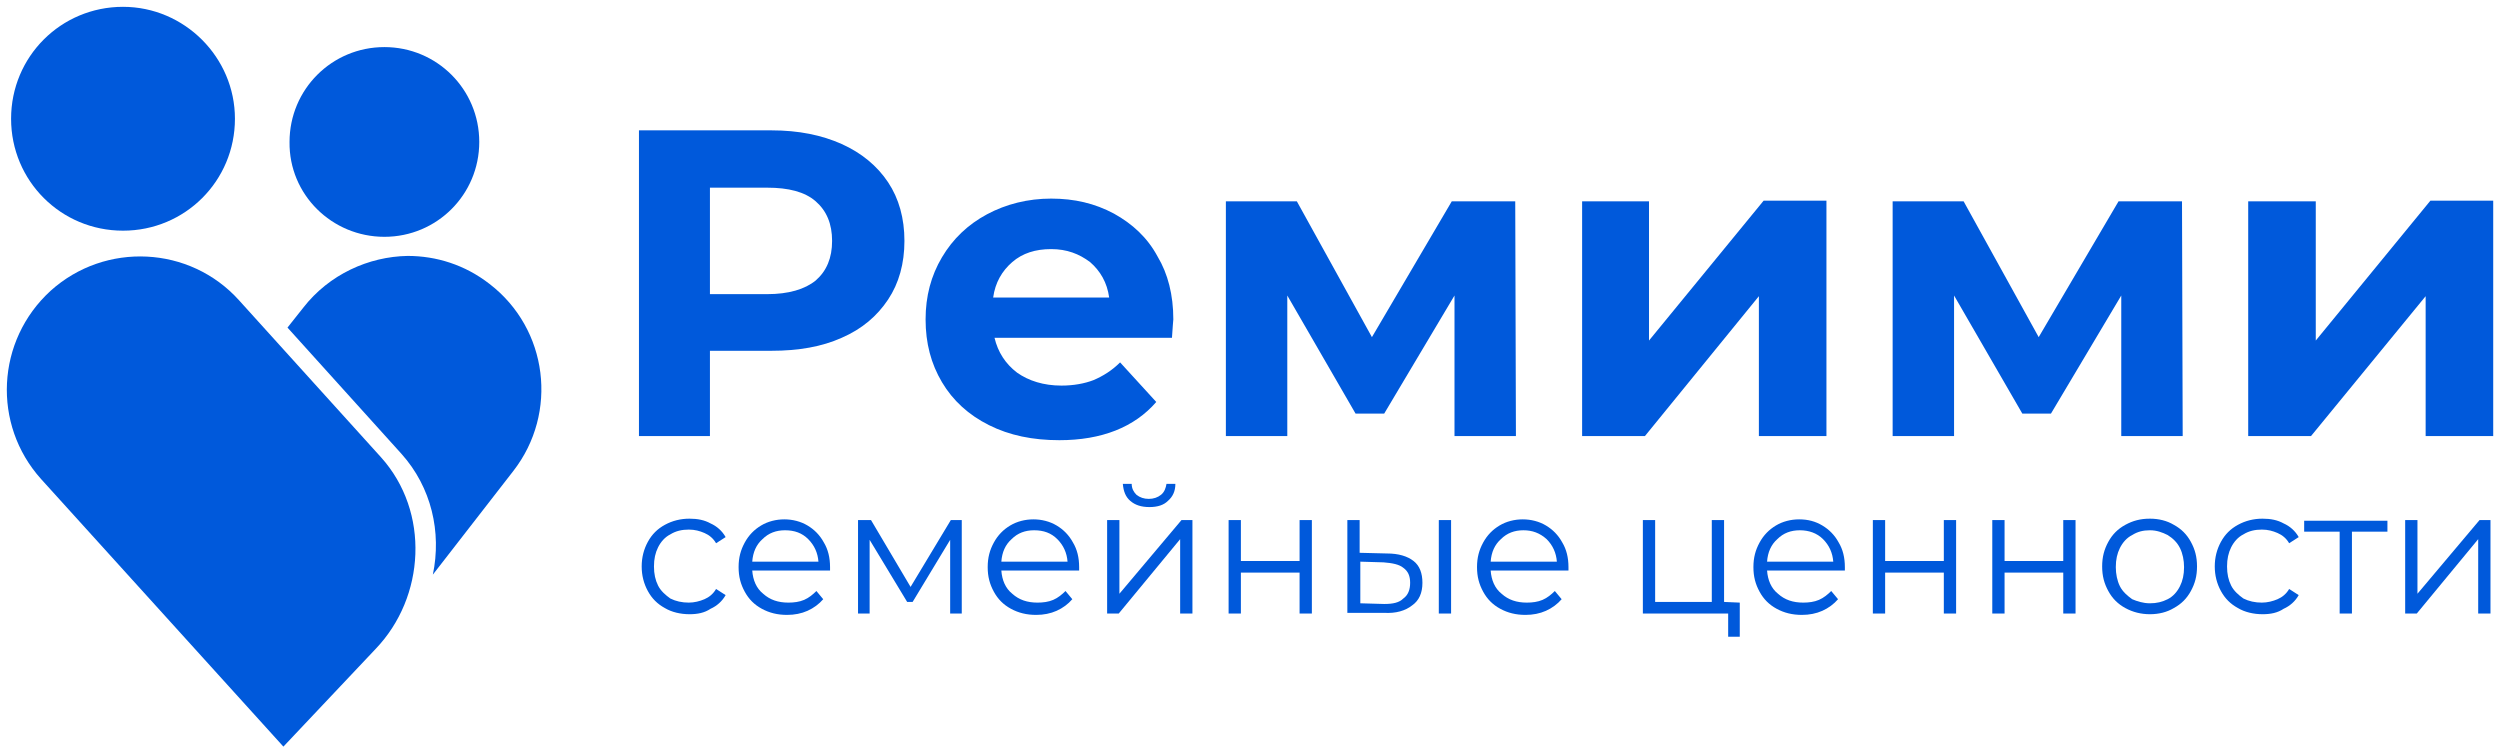
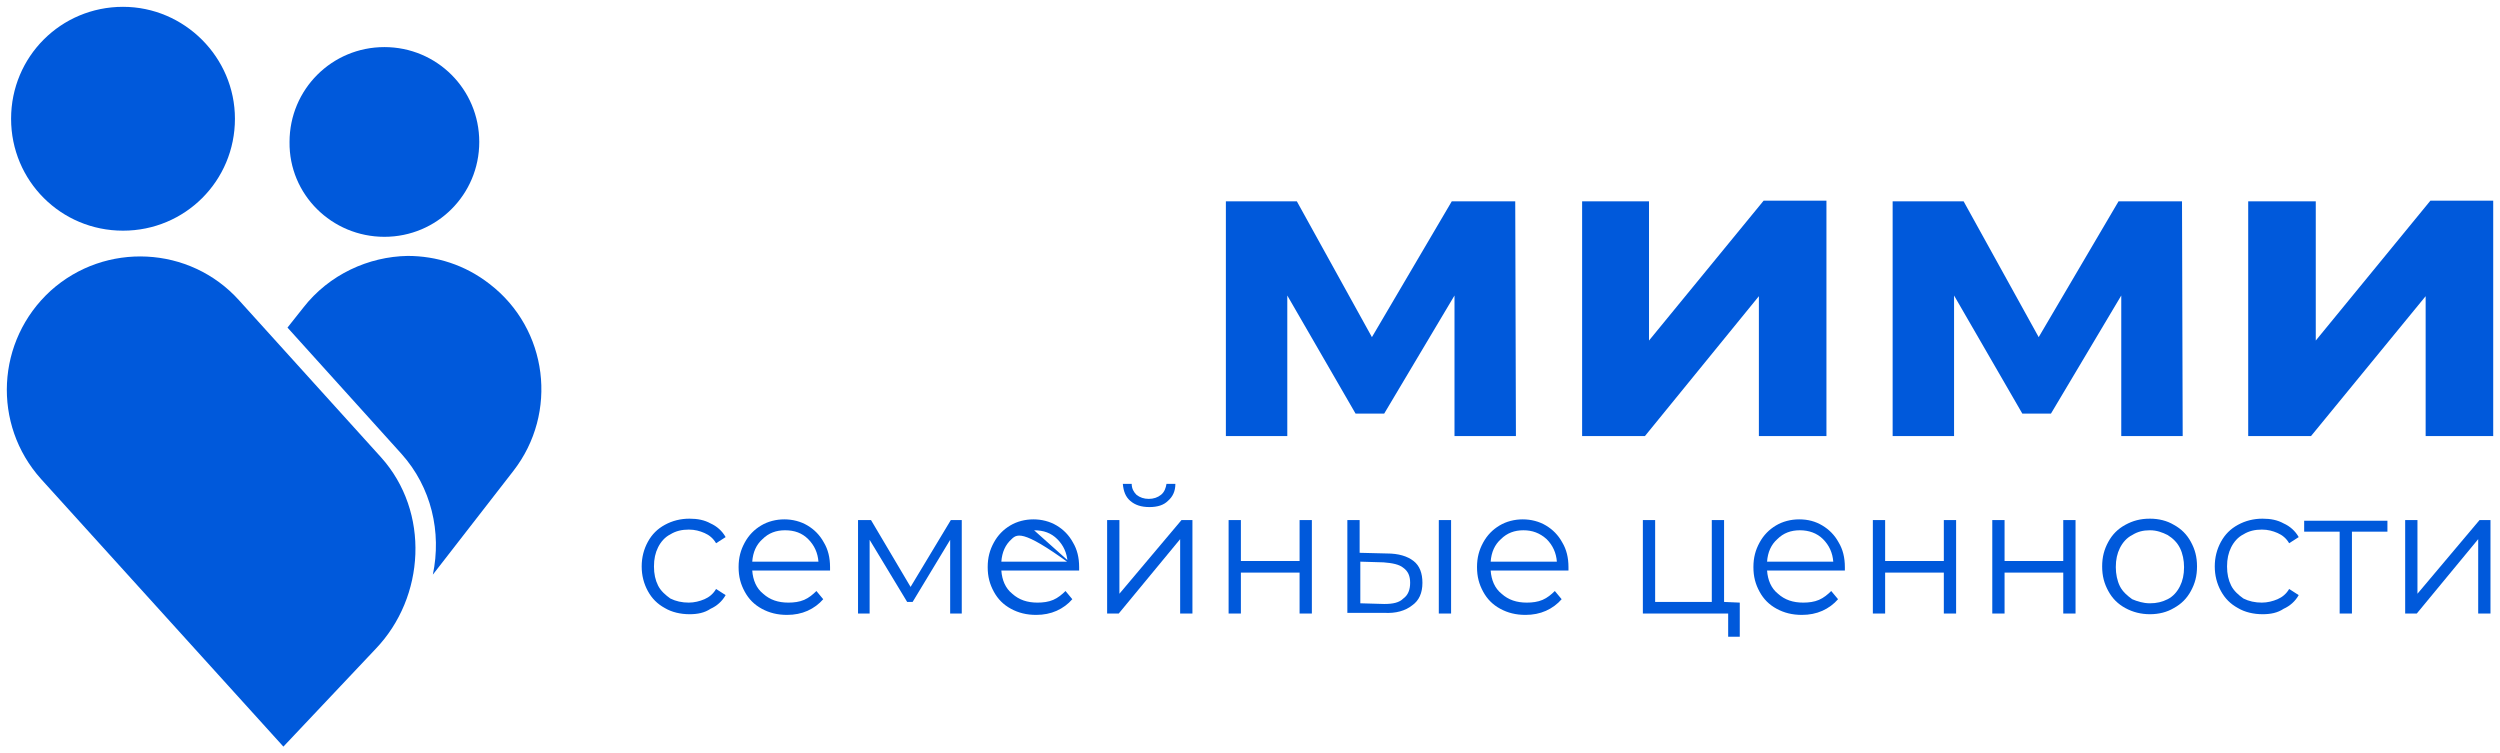
<svg xmlns="http://www.w3.org/2000/svg" viewBox="0 0 366.32 110.40">
  <path fill="rgb(0, 89, 219)" stroke="none" fill-opacity="1" stroke-width="1" stroke-opacity="1" color="rgb(51, 51, 51)" class="st0" id="tSvg1630f12f2e3" title="Path 1" d="M329.425 29.5C332.725 29.5 336.025 29.5 339.325 29.5C339.325 36.3 339.325 43.1 339.325 49.9C344.925 43.067 350.525 36.233 356.125 29.4C359.192 29.4 362.258 29.4 365.325 29.4C365.325 40.9 365.325 52.4 365.325 63.9C362.025 63.9 358.725 63.9 355.425 63.9C355.425 57.067 355.425 50.233 355.425 43.4C349.825 50.233 344.225 57.067 338.625 63.9C335.558 63.9 332.492 63.9 329.425 63.9C329.425 52.434 329.425 40.967 329.425 29.5Z" />
  <path fill="rgb(0, 89, 219)" stroke="none" fill-opacity="1" stroke-width="1" stroke-opacity="1" color="rgb(51, 51, 51)" class="st0" id="tSvgdd498543d6" title="Path 2" d="M310.825 63.9C310.825 57.033 310.825 50.167 310.825 43.3C307.392 49.067 303.958 54.834 300.525 60.6C299.125 60.6 297.725 60.6 296.325 60.6C292.992 54.834 289.658 49.067 286.325 43.3C286.325 50.167 286.325 57.033 286.325 63.9C283.325 63.9 280.325 63.9 277.325 63.9C277.325 52.434 277.325 40.967 277.325 29.5C280.792 29.5 284.258 29.5 287.725 29.5C291.392 36.133 295.058 42.767 298.725 49.4C302.625 42.767 306.525 36.133 310.425 29.5C313.525 29.5 316.625 29.5 319.725 29.5C319.758 40.967 319.792 52.434 319.825 63.9C316.825 63.9 313.825 63.9 310.825 63.9Z" />
  <path fill="rgb(0, 89, 219)" stroke="none" fill-opacity="1" stroke-width="1" stroke-opacity="1" color="rgb(51, 51, 51)" class="st0" id="tSvg173a0b04104" title="Path 3" d="M231.725 29.5C235.025 29.5 238.325 29.5 241.625 29.5C241.625 36.3 241.625 43.1 241.625 49.9C247.225 43.067 252.825 36.233 258.425 29.4C261.492 29.4 264.558 29.4 267.625 29.4C267.625 40.9 267.625 52.4 267.625 63.9C264.325 63.9 261.025 63.9 257.725 63.9C257.725 57.067 257.725 50.233 257.725 43.4C252.158 50.233 246.592 57.067 241.025 63.9C237.958 63.9 234.892 63.9 231.825 63.9C231.825 52.434 231.825 40.967 231.825 29.5C231.792 29.5 231.758 29.5 231.725 29.5Z" />
  <path fill="rgb(0, 89, 219)" stroke="none" fill-opacity="1" stroke-width="1" stroke-opacity="1" color="rgb(51, 51, 51)" class="st0" id="tSvg13fa54ca373" title="Path 4" d="M213.125 63.9C213.125 57.033 213.125 50.167 213.125 43.3C209.692 49.067 206.258 54.834 202.825 60.6C201.425 60.6 200.025 60.6 198.625 60.6C195.292 54.834 191.958 49.067 188.625 43.3C188.625 50.167 188.625 57.033 188.625 63.9C185.625 63.9 182.625 63.9 179.625 63.9C179.625 52.434 179.625 40.967 179.625 29.5C183.092 29.5 186.558 29.5 190.025 29.5C193.692 36.133 197.358 42.767 201.025 49.4C204.925 42.767 208.825 36.133 212.725 29.5C215.825 29.5 218.925 29.5 222.025 29.5C222.058 40.967 222.092 52.434 222.125 63.9C219.125 63.9 216.125 63.9 213.125 63.9Z" />
-   <path fill="rgb(0, 89, 219)" stroke="none" fill-opacity="1" stroke-width="1" stroke-opacity="1" color="rgb(51, 51, 51)" class="st0" id="tSvg10c890cca27" title="Path 5" d="M171.925 46.8C171.925 46.9 171.825 47.8 171.725 49.5C163.058 49.5 154.392 49.5 145.725 49.5C146.225 51.6 147.325 53.3 149.025 54.6C150.725 55.8 152.925 56.5 155.525 56.5C157.325 56.5 158.925 56.2 160.225 55.7C161.625 55.1 162.925 54.3 164.125 53.1C165.892 55.033 167.658 56.967 169.425 58.9C166.225 62.6 161.425 64.5 155.225 64.5C151.325 64.5 147.925 63.8 144.925 62.3C141.925 60.8 139.625 58.7 138.025 56C136.425 53.3 135.625 50.3 135.625 46.8C135.625 43.4 136.425 40.4 138.025 37.7C139.625 35 141.825 32.9 144.625 31.4C147.425 29.9 150.625 29.1 154.025 29.1C157.425 29.1 160.425 29.8 163.225 31.3C165.925 32.8 168.125 34.8 169.625 37.6C171.125 40.1 171.925 43.2 171.925 46.8ZM154.025 36.5C151.725 36.5 149.825 37.1 148.325 38.4C146.825 39.7 145.825 41.4 145.525 43.6C151.192 43.6 156.858 43.6 162.525 43.6C162.225 41.4 161.225 39.7 159.725 38.4C158.125 37.2 156.325 36.5 154.025 36.5Z" />
-   <path fill="rgb(0, 89, 219)" stroke="none" fill-opacity="1" stroke-width="1" stroke-opacity="1" color="rgb(51, 51, 51)" class="st0" id="tSvgf4222c6eb" title="Path 6" d="M113.025 19.1C117.025 19.1 120.425 19.8 123.325 21.1C126.225 22.4 128.525 24.3 130.125 26.7C131.725 29.1 132.525 32 132.525 35.3C132.525 38.6 131.725 41.5 130.125 43.9C128.525 46.3 126.325 48.2 123.325 49.5C120.425 50.8 117.025 51.4 113.025 51.4C110.025 51.4 107.025 51.4 104.025 51.4C104.025 55.567 104.025 59.733 104.025 63.9C100.558 63.9 97.092 63.9 93.625 63.9C93.625 48.967 93.625 34.033 93.625 19.1C100.092 19.1 106.558 19.1 113.025 19.1ZM112.425 43.1C115.525 43.1 117.925 42.4 119.525 41.1C121.125 39.7 121.925 37.8 121.925 35.3C121.925 32.8 121.125 30.9 119.525 29.5C117.925 28.1 115.525 27.5 112.425 27.5C109.625 27.5 106.825 27.5 104.025 27.5C104.025 32.7 104.025 37.9 104.025 43.1C104.025 43.1 112.425 43.1 112.425 43.1Z" />
  <path fill="rgb(0, 89, 219)" stroke="none" fill-opacity="1" stroke-width="1" stroke-opacity="1" color="rgb(51, 51, 51)" class="st0" id="tSvg13d890068f9" title="Path 7" d="M352.425 76.2C353.025 76.2 353.625 76.2 354.225 76.2C354.225 79.8 354.225 83.4 354.225 87C357.258 83.4 360.292 79.8 363.325 76.2C363.858 76.2 364.392 76.2 364.925 76.2C364.925 80.767 364.925 85.334 364.925 89.9C364.325 89.9 363.725 89.9 363.125 89.9C363.125 86.267 363.125 82.633 363.125 79C360.125 82.633 357.125 86.267 354.125 89.9C353.558 89.9 352.992 89.9 352.425 89.9C352.425 85.334 352.425 80.767 352.425 76.2Z" />
  <path fill="rgb(0, 89, 219)" stroke="none" fill-opacity="1" stroke-width="1" stroke-opacity="1" color="rgb(51, 51, 51)" class="st0" id="tSvg169d3bace7b" title="Path 8" d="M349.825 77.9C348.092 77.9 346.358 77.9 344.625 77.9C344.625 81.9 344.625 85.9 344.625 89.9C344.025 89.9 343.425 89.9 342.825 89.9C342.825 85.9 342.825 81.9 342.825 77.9C341.092 77.9 339.358 77.9 337.625 77.9C337.625 77.367 337.625 76.834 337.625 76.3C341.692 76.3 345.758 76.3 349.825 76.3C349.825 76.834 349.825 77.367 349.825 77.9Z" />
  <path fill="rgb(0, 89, 219)" stroke="none" fill-opacity="1" stroke-width="1" stroke-opacity="1" color="rgb(51, 51, 51)" class="st0" id="tSvg604d8c93ad" title="Path 9" d="M331.525 90C330.225 90 328.925 89.7 327.925 89.1C326.825 88.5 326.025 87.7 325.425 86.6C324.825 85.5 324.525 84.3 324.525 83C324.525 81.7 324.825 80.5 325.425 79.4C326.025 78.3 326.825 77.5 327.925 76.9C329.025 76.3 330.225 76 331.525 76C332.725 76 333.725 76.2 334.625 76.7C335.525 77.1 336.325 77.8 336.825 78.7C336.358 79 335.892 79.3 335.425 79.6C335.025 78.9 334.425 78.4 333.725 78.1C333.025 77.8 332.325 77.6 331.425 77.6C330.425 77.6 329.525 77.8 328.725 78.3C327.925 78.7 327.325 79.4 326.925 80.2C326.525 81 326.325 81.9 326.325 83C326.325 84.1 326.525 85 326.925 85.8C327.325 86.6 328.025 87.2 328.725 87.7C329.525 88.1 330.425 88.3 331.425 88.3C332.225 88.3 333.025 88.1 333.725 87.8C334.425 87.5 335.025 87 335.425 86.3C335.892 86.6 336.358 86.9 336.825 87.2C336.325 88.1 335.525 88.8 334.625 89.2C333.725 89.8 332.725 90 331.525 90Z" />
  <path fill="rgb(0, 89, 219)" stroke="none" fill-opacity="1" stroke-width="1" stroke-opacity="1" color="rgb(51, 51, 51)" class="st0" id="tSvg174ef573292" title="Path 10" d="M315.025 90C313.725 90 312.525 89.7 311.425 89.1C310.325 88.5 309.525 87.7 308.925 86.6C308.325 85.5 308.025 84.4 308.025 83C308.025 81.6 308.325 80.5 308.925 79.4C309.525 78.3 310.325 77.5 311.425 76.9C312.525 76.3 313.625 76 315.025 76C316.325 76 317.525 76.3 318.525 76.9C319.625 77.5 320.425 78.3 321.025 79.4C321.625 80.5 321.925 81.6 321.925 83C321.925 84.4 321.625 85.5 321.025 86.6C320.425 87.7 319.625 88.5 318.525 89.1C317.525 89.7 316.325 90 315.025 90ZM315.025 88.4C316.025 88.4 316.825 88.2 317.625 87.8C318.425 87.4 319.025 86.7 319.425 85.9C319.825 85.1 320.025 84.2 320.025 83.1C320.025 82.1 319.825 81.1 319.425 80.3C319.025 79.5 318.425 78.9 317.625 78.4C316.825 78 316.025 77.7 315.025 77.7C314.025 77.7 313.225 77.9 312.425 78.4C311.625 78.8 311.025 79.5 310.625 80.3C310.225 81.1 310.025 82 310.025 83.1C310.025 84.1 310.225 85.1 310.625 85.9C311.025 86.7 311.725 87.3 312.425 87.8C313.125 88.1 314.025 88.4 315.025 88.4Z" />
  <path fill="rgb(0, 89, 219)" stroke="none" fill-opacity="1" stroke-width="1" stroke-opacity="1" color="rgb(51, 51, 51)" class="st0" id="tSvgf9ae95d75" title="Path 11" d="M291.925 76.2C292.525 76.2 293.125 76.2 293.725 76.2C293.725 78.2 293.725 80.2 293.725 82.2C296.592 82.2 299.458 82.2 302.325 82.2C302.325 80.2 302.325 78.2 302.325 76.2C302.925 76.2 303.525 76.2 304.125 76.2C304.125 80.767 304.125 85.334 304.125 89.9C303.525 89.9 302.925 89.9 302.325 89.9C302.325 87.9 302.325 85.9 302.325 83.9C299.458 83.9 296.592 83.9 293.725 83.9C293.725 85.9 293.725 87.9 293.725 89.9C293.125 89.9 292.525 89.9 291.925 89.9C291.925 85.334 291.925 80.767 291.925 76.2Z" />
  <path fill="rgb(0, 89, 219)" stroke="none" fill-opacity="1" stroke-width="1" stroke-opacity="1" color="rgb(51, 51, 51)" class="st0" id="tSvgafbe8d804e" title="Path 12" d="M274.425 76.2C275.025 76.2 275.625 76.2 276.225 76.2C276.225 78.2 276.225 80.2 276.225 82.2C279.092 82.2 281.958 82.2 284.825 82.2C284.825 80.2 284.825 78.2 284.825 76.2C285.425 76.2 286.025 76.2 286.625 76.2C286.625 80.767 286.625 85.334 286.625 89.9C286.025 89.9 285.425 89.9 284.825 89.9C284.825 87.9 284.825 85.9 284.825 83.9C281.958 83.9 279.092 83.9 276.225 83.9C276.225 85.9 276.225 87.9 276.225 89.9C275.625 89.9 275.025 89.9 274.425 89.9C274.425 85.334 274.425 80.767 274.425 76.2Z" />
  <path fill="rgb(0, 89, 219)" stroke="none" fill-opacity="1" stroke-width="1" stroke-opacity="1" color="rgb(51, 51, 51)" class="st0" id="tSvg88a2c869ef" title="Path 13" d="M270.325 83.6C266.525 83.6 262.725 83.6 258.925 83.6C259.025 85 259.525 86.2 260.525 87C261.525 87.9 262.725 88.3 264.225 88.3C265.025 88.3 265.825 88.2 266.525 87.9C267.225 87.6 267.825 87.1 268.325 86.6C268.658 87 268.992 87.4 269.325 87.8C268.725 88.5 267.925 89.1 267.025 89.5C266.125 89.9 265.125 90.1 264.025 90.1C262.625 90.1 261.425 89.8 260.325 89.2C259.225 88.6 258.425 87.8 257.825 86.7C257.225 85.6 256.925 84.5 256.925 83.1C256.925 81.7 257.225 80.6 257.825 79.5C258.425 78.4 259.225 77.6 260.225 77C261.225 76.4 262.425 76.1 263.625 76.1C264.925 76.1 266.025 76.4 267.025 77C268.025 77.6 268.825 78.4 269.425 79.5C270.025 80.5 270.325 81.7 270.325 83.1C270.325 83.267 270.325 83.433 270.325 83.6ZM263.725 77.7C262.425 77.7 261.325 78.1 260.425 79C259.525 79.8 259.025 80.9 258.925 82.3C262.158 82.3 265.392 82.3 268.625 82.3C268.525 81 268.025 79.9 267.125 79C266.225 78.1 265.025 77.7 263.725 77.7Z" />
  <path fill="rgb(0, 89, 219)" stroke="none" fill-opacity="1" stroke-width="1" stroke-opacity="1" color="rgb(51, 51, 51)" class="st0" id="tSvg28c200c822" title="Path 14" d="M254.925 88.3C254.925 89.967 254.925 91.633 254.925 93.3C254.358 93.3 253.792 93.3 253.225 93.3C253.225 92.167 253.225 91.034 253.225 89.9C249.058 89.9 244.892 89.9 240.725 89.9C240.725 85.334 240.725 80.767 240.725 76.2C241.325 76.2 241.925 76.2 242.525 76.2C242.525 80.2 242.525 84.2 242.525 88.2C245.292 88.2 248.058 88.2 250.825 88.2C250.825 84.2 250.825 80.2 250.825 76.2C251.425 76.2 252.025 76.2 252.625 76.2C252.625 80.2 252.625 84.2 252.625 88.2C253.392 88.234 254.158 88.267 254.925 88.3C254.925 88.3 254.925 88.3 254.925 88.3Z" />
  <path fill="rgb(0, 89, 219)" stroke="none" fill-opacity="1" stroke-width="1" stroke-opacity="1" color="rgb(51, 51, 51)" class="st0" id="tSvgbc6e9b69d0" title="Path 15" d="M229.825 83.6C226.025 83.6 222.225 83.6 218.425 83.6C218.525 85 219.025 86.2 220.025 87C221.025 87.9 222.225 88.3 223.725 88.3C224.525 88.3 225.325 88.2 226.025 87.9C226.725 87.6 227.325 87.1 227.825 86.6C228.158 87 228.492 87.4 228.825 87.8C228.225 88.5 227.425 89.1 226.525 89.5C225.625 89.9 224.625 90.1 223.525 90.1C222.125 90.1 220.925 89.8 219.825 89.2C218.725 88.6 217.925 87.8 217.325 86.7C216.725 85.6 216.425 84.5 216.425 83.1C216.425 81.7 216.725 80.6 217.325 79.5C217.925 78.4 218.725 77.6 219.725 77C220.725 76.4 221.925 76.1 223.125 76.1C224.325 76.1 225.525 76.4 226.525 77C227.525 77.6 228.325 78.4 228.925 79.5C229.525 80.5 229.825 81.7 229.825 83.1C229.825 83.267 229.825 83.433 229.825 83.6ZM223.225 77.7C221.925 77.7 220.825 78.1 219.925 79C219.025 79.8 218.525 80.9 218.425 82.3C221.658 82.3 224.892 82.3 228.125 82.3C228.025 81 227.525 79.9 226.625 79C225.625 78.1 224.525 77.7 223.225 77.7Z" />
  <path fill="rgb(0, 89, 219)" stroke="none" fill-opacity="1" stroke-width="1" stroke-opacity="1" color="rgb(51, 51, 51)" class="st0" id="tSvg57478162c5" title="Path 16" d="M203.225 81.1C204.925 81.1 206.225 81.5 207.125 82.2C208.025 82.9 208.425 84 208.425 85.4C208.425 86.9 207.925 88 206.925 88.7C205.925 89.5 204.525 89.9 202.825 89.8C201.025 89.8 199.225 89.8 197.425 89.8C197.425 85.267 197.425 80.734 197.425 76.2C198.025 76.2 198.625 76.2 199.225 76.2C199.225 77.8 199.225 79.4 199.225 81C200.558 81.034 201.892 81.067 203.225 81.1ZM210.825 76.2C211.425 76.2 212.025 76.2 212.625 76.2C212.625 80.767 212.625 85.334 212.625 89.9C212.025 89.9 211.425 89.9 210.825 89.9C210.825 85.334 210.825 80.767 210.825 76.2ZM202.825 88.5C204.125 88.5 205.025 88.3 205.625 87.7C206.325 87.2 206.625 86.4 206.625 85.4C206.625 84.4 206.325 83.7 205.625 83.2C205.025 82.7 204.025 82.5 202.725 82.4C201.592 82.367 200.458 82.334 199.325 82.3C199.325 84.334 199.325 86.367 199.325 88.4C200.492 88.433 201.658 88.467 202.825 88.5Z" />
  <path fill="rgb(0, 89, 219)" stroke="none" fill-opacity="1" stroke-width="1" stroke-opacity="1" color="rgb(51, 51, 51)" class="st0" id="tSvg187e1380f90" title="Path 17" d="M180.025 76.2C180.625 76.2 181.225 76.2 181.825 76.2C181.825 78.2 181.825 80.2 181.825 82.2C184.692 82.2 187.558 82.2 190.425 82.2C190.425 80.2 190.425 78.2 190.425 76.2C191.025 76.2 191.625 76.2 192.225 76.2C192.225 80.767 192.225 85.334 192.225 89.9C191.625 89.9 191.025 89.9 190.425 89.9C190.425 87.9 190.425 85.9 190.425 83.9C187.558 83.9 184.692 83.9 181.825 83.9C181.825 85.9 181.825 87.9 181.825 89.9C181.225 89.9 180.625 89.9 180.025 89.9C180.025 85.334 180.025 80.767 180.025 76.2Z" />
  <path fill="rgb(0, 89, 219)" stroke="none" fill-opacity="1" stroke-width="1" stroke-opacity="1" color="rgb(51, 51, 51)" class="st0" id="tSvgdd31a1b7a4" title="Path 18" d="M162.225 76.2C162.825 76.2 163.425 76.2 164.025 76.2C164.025 79.8 164.025 83.4 164.025 87C167.058 83.4 170.092 79.8 173.125 76.2C173.658 76.2 174.192 76.2 174.725 76.2C174.725 80.767 174.725 85.334 174.725 89.9C174.125 89.9 173.525 89.9 172.925 89.9C172.925 86.267 172.925 82.633 172.925 79C169.925 82.633 166.925 86.267 163.925 89.9C163.358 89.9 162.792 89.9 162.225 89.9C162.225 85.334 162.225 80.767 162.225 76.2C162.225 76.2 162.225 76.2 162.225 76.2ZM168.425 74.3C167.225 74.3 166.325 74 165.625 73.4C164.925 72.8 164.625 72 164.525 70.9C164.958 70.9 165.392 70.9 165.825 70.9C165.825 71.6 166.125 72.1 166.525 72.5C167.025 72.9 167.625 73.1 168.325 73.1C169.025 73.1 169.625 72.9 170.125 72.5C170.625 72.1 170.825 71.5 170.925 70.9C171.358 70.9 171.792 70.9 172.225 70.9C172.225 72 171.825 72.8 171.125 73.4C170.525 74 169.625 74.3 168.425 74.3Z" />
-   <path fill="rgb(0, 89, 219)" stroke="none" fill-opacity="1" stroke-width="1" stroke-opacity="1" color="rgb(51, 51, 51)" class="st0" id="tSvgea0c52153" title="Path 19" d="M158.125 83.6C154.325 83.6 150.525 83.6 146.725 83.6C146.825 85 147.325 86.2 148.325 87C149.325 87.9 150.525 88.3 152.025 88.3C152.825 88.3 153.625 88.2 154.325 87.9C155.025 87.6 155.625 87.1 156.125 86.6C156.458 87 156.792 87.4 157.125 87.8C156.525 88.5 155.725 89.1 154.825 89.5C153.925 89.9 152.925 90.1 151.825 90.1C150.425 90.1 149.225 89.8 148.125 89.2C147.025 88.6 146.225 87.8 145.625 86.7C145.025 85.6 144.725 84.5 144.725 83.1C144.725 81.7 145.025 80.6 145.625 79.5C146.225 78.4 147.025 77.6 148.025 77C149.025 76.4 150.225 76.1 151.425 76.1C152.625 76.1 153.825 76.4 154.825 77C155.825 77.6 156.625 78.4 157.225 79.5C157.825 80.5 158.125 81.7 158.125 83.1C158.125 83.267 158.125 83.433 158.125 83.6ZM151.525 77.7C150.225 77.7 149.125 78.1 148.225 79C147.325 79.8 146.825 80.9 146.725 82.3C149.958 82.3 153.192 82.3 156.425 82.3C156.325 81 155.825 79.9 154.925 79C154.025 78.1 152.925 77.7 151.525 77.7Z" />
+   <path fill="rgb(0, 89, 219)" stroke="none" fill-opacity="1" stroke-width="1" stroke-opacity="1" color="rgb(51, 51, 51)" class="st0" id="tSvgea0c52153" title="Path 19" d="M158.125 83.6C154.325 83.6 150.525 83.6 146.725 83.6C146.825 85 147.325 86.2 148.325 87C149.325 87.9 150.525 88.3 152.025 88.3C152.825 88.3 153.625 88.2 154.325 87.9C155.025 87.6 155.625 87.1 156.125 86.6C156.458 87 156.792 87.4 157.125 87.8C156.525 88.5 155.725 89.1 154.825 89.5C153.925 89.9 152.925 90.1 151.825 90.1C150.425 90.1 149.225 89.8 148.125 89.2C147.025 88.6 146.225 87.8 145.625 86.7C145.025 85.6 144.725 84.5 144.725 83.1C144.725 81.7 145.025 80.6 145.625 79.5C146.225 78.4 147.025 77.6 148.025 77C149.025 76.4 150.225 76.1 151.425 76.1C152.625 76.1 153.825 76.4 154.825 77C155.825 77.6 156.625 78.4 157.225 79.5C157.825 80.5 158.125 81.7 158.125 83.1C158.125 83.267 158.125 83.433 158.125 83.6ZC150.225 77.7 149.125 78.1 148.225 79C147.325 79.8 146.825 80.9 146.725 82.3C149.958 82.3 153.192 82.3 156.425 82.3C156.325 81 155.825 79.9 154.925 79C154.025 78.1 152.925 77.7 151.525 77.7Z" />
  <path fill="rgb(0, 89, 219)" stroke="none" fill-opacity="1" stroke-width="1" stroke-opacity="1" color="rgb(51, 51, 51)" class="st0" id="tSvg17d32a5e70" title="Path 20" d="M140.925 76.2C140.925 80.767 140.925 85.334 140.925 89.9C140.358 89.9 139.792 89.9 139.225 89.9C139.225 86.3 139.225 82.7 139.225 79.1C137.392 82.133 135.558 85.167 133.725 88.2C133.458 88.2 133.192 88.2 132.925 88.2C131.092 85.167 129.258 82.133 127.425 79.1C127.425 82.7 127.425 86.3 127.425 89.9C126.858 89.9 126.292 89.9 125.725 89.9C125.725 85.334 125.725 80.767 125.725 76.2C126.358 76.2 126.992 76.2 127.625 76.2C129.558 79.467 131.492 82.734 133.425 86C135.392 82.734 137.358 79.467 139.325 76.2C139.858 76.2 140.392 76.2 140.925 76.2Z" />
  <path fill="rgb(0, 89, 219)" stroke="none" fill-opacity="1" stroke-width="1" stroke-opacity="1" color="rgb(51, 51, 51)" class="st0" id="tSvg19065dfc2ae" title="Path 21" d="M121.625 83.6C117.825 83.6 114.025 83.6 110.225 83.6C110.325 85 110.825 86.2 111.825 87C112.825 87.9 114.025 88.3 115.525 88.3C116.325 88.3 117.125 88.2 117.825 87.9C118.525 87.6 119.125 87.1 119.625 86.6C119.958 87 120.292 87.4 120.625 87.8C120.025 88.5 119.225 89.1 118.325 89.5C117.425 89.9 116.425 90.1 115.325 90.1C113.925 90.1 112.725 89.8 111.625 89.2C110.525 88.6 109.725 87.8 109.125 86.7C108.525 85.6 108.225 84.5 108.225 83.1C108.225 81.7 108.525 80.6 109.125 79.5C109.725 78.4 110.525 77.6 111.525 77C112.525 76.4 113.725 76.1 114.925 76.1C116.125 76.1 117.325 76.4 118.325 77C119.325 77.6 120.125 78.4 120.725 79.5C121.325 80.5 121.625 81.7 121.625 83.1C121.625 83.267 121.625 83.433 121.625 83.6ZM115.025 77.7C113.725 77.7 112.625 78.1 111.725 79C110.825 79.8 110.325 80.9 110.225 82.3C113.458 82.3 116.692 82.3 119.925 82.3C119.825 81 119.325 79.9 118.425 79C117.525 78.1 116.425 77.7 115.025 77.7Z" />
  <path fill="rgb(0, 89, 219)" stroke="none" fill-opacity="1" stroke-width="1" stroke-opacity="1" color="rgb(51, 51, 51)" class="st0" id="tSvg5284b4d455" title="Path 22" d="M101.025 90C99.725 90 98.425 89.7 97.425 89.1C96.325 88.5 95.525 87.7 94.925 86.6C94.325 85.5 94.025 84.3 94.025 83C94.025 81.7 94.325 80.5 94.925 79.4C95.525 78.3 96.325 77.5 97.425 76.9C98.525 76.3 99.725 76 101.025 76C102.225 76 103.225 76.2 104.125 76.7C105.025 77.1 105.825 77.8 106.325 78.7C105.858 79 105.392 79.3 104.925 79.6C104.525 78.9 103.925 78.4 103.225 78.1C102.525 77.8 101.825 77.6 100.925 77.6C99.925 77.6 99.025 77.8 98.225 78.3C97.425 78.7 96.825 79.4 96.425 80.2C96.025 81 95.825 81.9 95.825 83C95.825 84.1 96.025 85 96.425 85.8C96.825 86.6 97.525 87.2 98.225 87.7C99.025 88.1 99.925 88.3 100.925 88.3C101.725 88.3 102.525 88.1 103.225 87.8C103.925 87.5 104.525 87 104.925 86.3C105.392 86.6 105.858 86.9 106.325 87.2C105.825 88.1 105.025 88.8 104.125 89.2C103.225 89.8 102.225 90 101.025 90Z" />
  <path fill="rgb(0, 89, 219)" stroke="none" fill-opacity="1" stroke-width="1" stroke-opacity="1" color="rgb(51, 51, 51)" class="st0" id="tSvg3f27f16a50" title="Path 23" d="M41.525 109.4C46.025 104.633 50.525 99.867 55.025 95.1C62.325 87.5 63.025 75 55.825 67C48.892 59.334 41.958 51.667 35.025 44C27.825 36 15.425 35.4 7.425 42.6C-0.575 49.9 -1.175 62.2 6.025 70.2C17.858 83.267 29.692 96.334 41.525 109.4Z" />
  <path fill="rgb(0, 89, 219)" stroke="none" fill-opacity="1" stroke-width="1" stroke-opacity="1" color="rgb(51, 51, 51)" class="st0" id="tSvg6ba4a0e320" title="Path 24" d="M44.425 45.1C43.658 46.067 42.892 47.033 42.125 48C47.692 54.167 53.258 60.334 58.825 66.5C63.225 71.4 64.725 78 63.425 84.2C67.358 79.133 71.292 74.067 75.225 69C81.825 60.5 80.325 48.2 71.725 41.6C68.125 38.8 63.925 37.5 59.725 37.5C54.025 37.6 48.225 40.2 44.425 45.1Z" />
  <path fill="rgb(0, 89, 219)" stroke="none" fill-opacity="1" stroke-width="1" stroke-opacity="1" color="rgb(51, 51, 51)" class="st0" id="tSvg960bc00488" title="Path 25" d="M56.325 34.7C64.025 34.7 70.225 28.5 70.225 20.8C70.225 13.1 64.025 6.9 56.325 6.9C48.625 6.9 42.425 13.1 42.425 20.8C42.325 28.5 48.625 34.7 56.325 34.7Z" />
  <path fill="rgb(0, 89, 219)" stroke="none" fill-opacity="1" stroke-width="1" stroke-opacity="1" color="rgb(51, 51, 51)" class="st0" id="tSvg13c1d53a8a1" title="Path 26" d="M18.025 33.8C27.125 33.8 34.425 26.5 34.425 17.4C34.425 8.4 27.025 1 18.025 1C8.925 1 1.625 8.3 1.625 17.4C1.625 26.5 8.925 33.8 18.025 33.8Z" />
</svg>